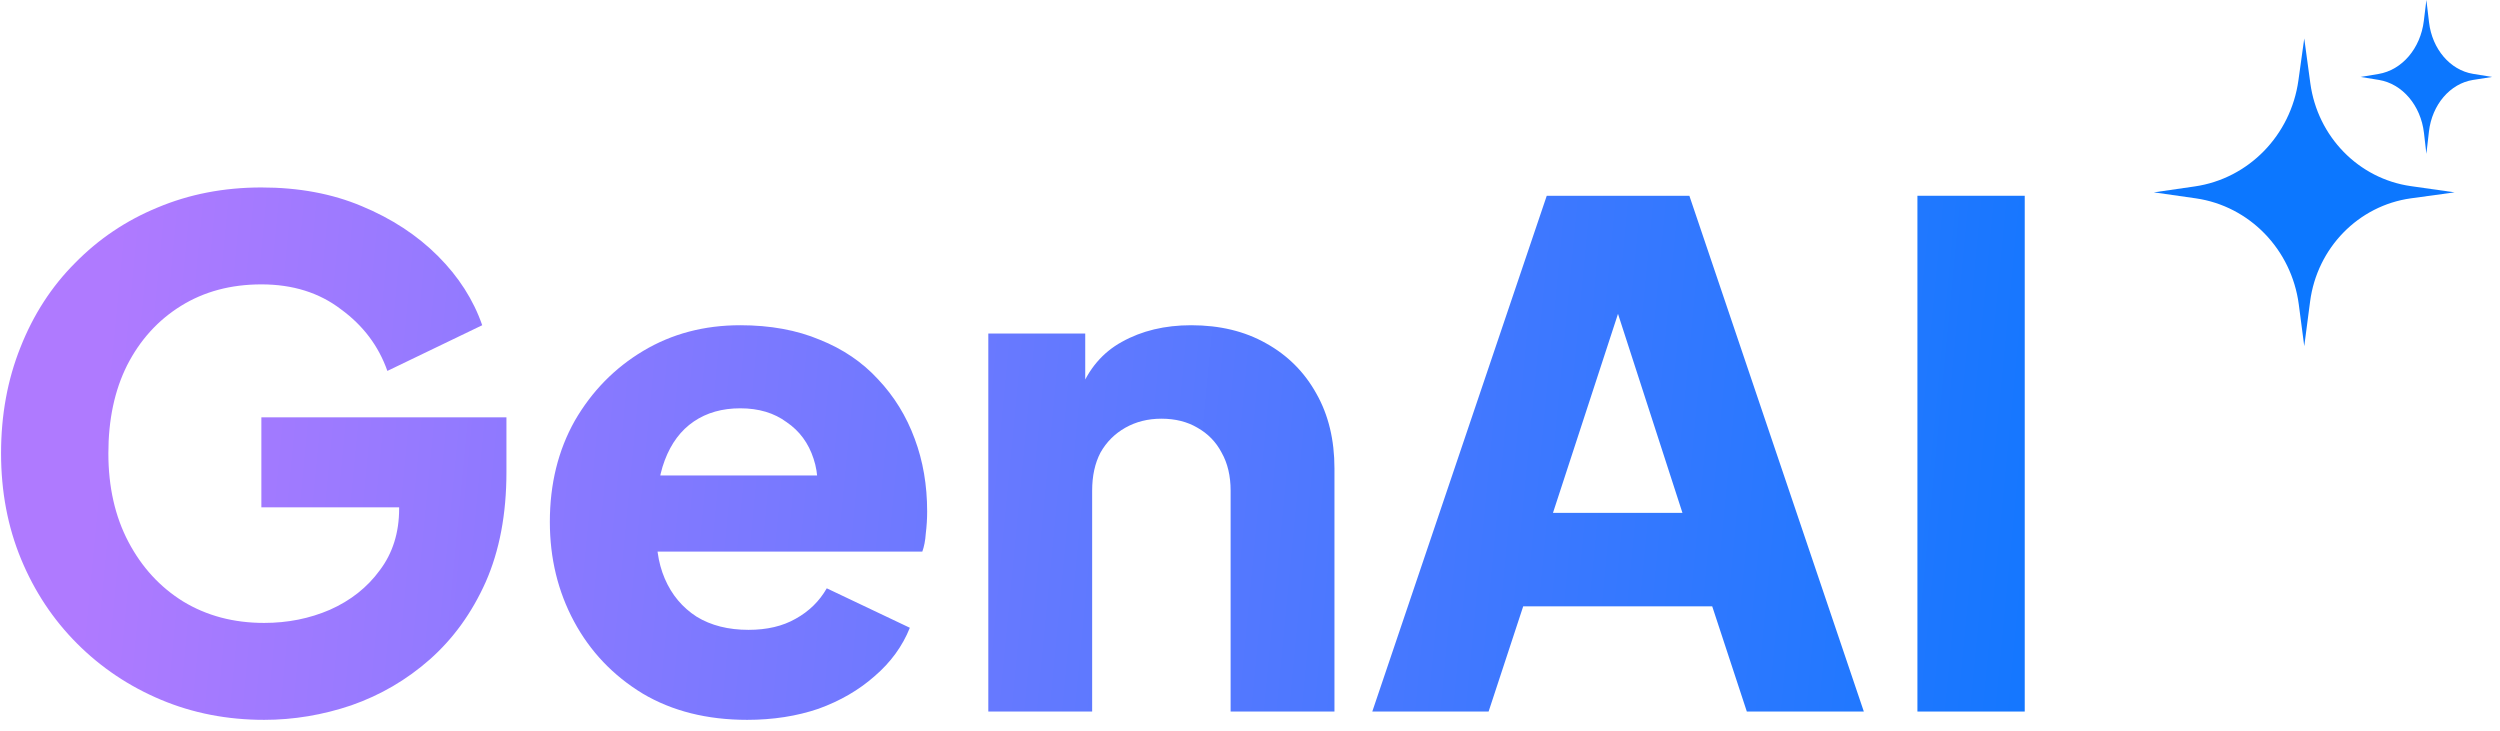
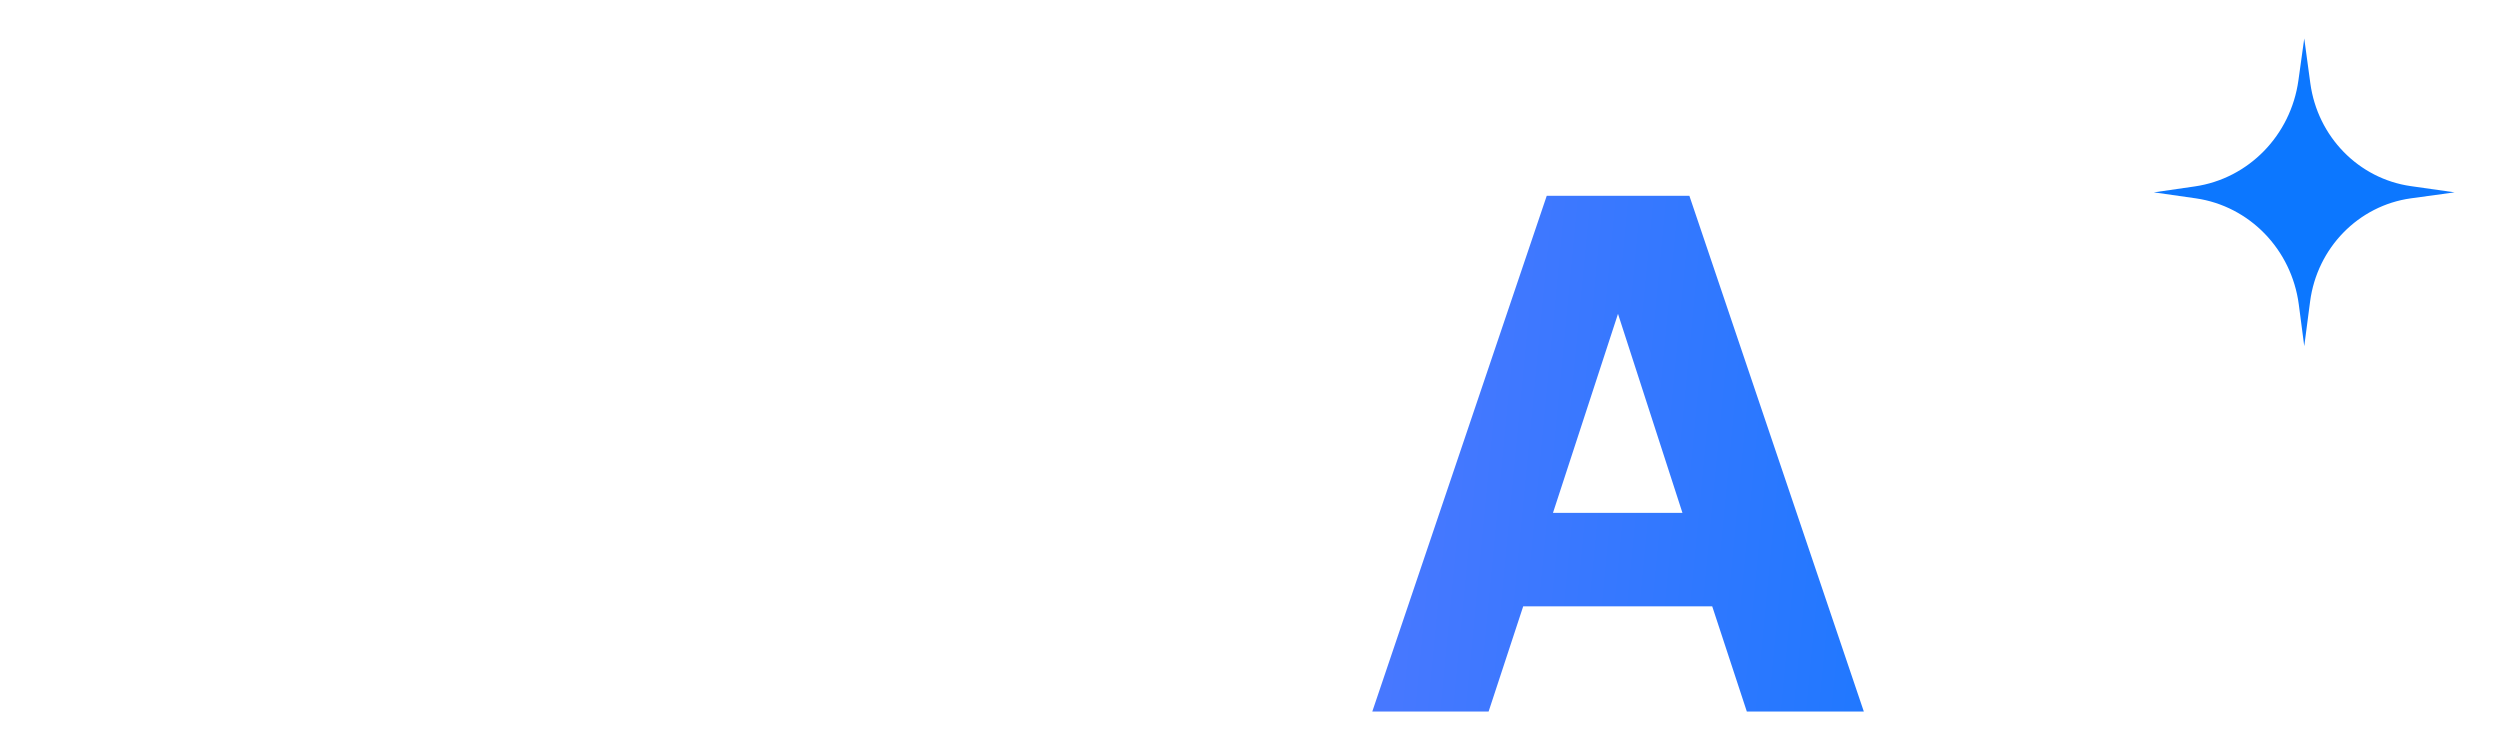
<svg xmlns="http://www.w3.org/2000/svg" width="130" height="38" viewBox="0 0 130 38" fill="none">
-   <path d="M13.735 37.432C11.815 37.432 10.027 37.084 8.371 36.388C6.715 35.692 5.263 34.72 4.015 33.472C2.767 32.224 1.795 30.76 1.099 29.08C0.403 27.4 0.055 25.564 0.055 23.572C0.055 21.58 0.391 19.744 1.063 18.064C1.735 16.36 2.683 14.896 3.907 13.672C5.131 12.424 6.559 11.464 8.191 10.792C9.847 10.096 11.647 9.748 13.591 9.748C15.535 9.748 17.275 10.072 18.811 10.72C20.371 11.368 21.691 12.232 22.771 13.312C23.851 14.392 24.619 15.592 25.075 16.912L20.143 19.288C19.687 17.992 18.883 16.924 17.731 16.084C16.603 15.22 15.223 14.788 13.591 14.788C12.007 14.788 10.615 15.16 9.415 15.904C8.215 16.648 7.279 17.68 6.607 19C5.959 20.296 5.635 21.82 5.635 23.572C5.635 25.324 5.983 26.86 6.679 28.18C7.375 29.5 8.323 30.532 9.523 31.276C10.747 32.02 12.151 32.392 13.735 32.392C14.959 32.392 16.099 32.164 17.155 31.708C18.235 31.228 19.099 30.544 19.747 29.656C20.419 28.768 20.755 27.7 20.755 26.452V24.22L23.311 26.38H13.591V21.7H26.335V24.544C26.335 26.728 25.975 28.636 25.255 30.268C24.535 31.876 23.563 33.22 22.339 34.3C21.139 35.356 19.783 36.148 18.271 36.676C16.783 37.18 15.271 37.432 13.735 37.432Z" fill="url(#paint0_linear_11917_8408)" />
-   <path d="M38.852 37.432C36.764 37.432 34.952 36.976 33.416 36.064C31.88 35.128 30.692 33.88 29.852 32.32C29.012 30.76 28.592 29.032 28.592 27.136C28.592 25.168 29.024 23.416 29.888 21.88C30.776 20.344 31.964 19.132 33.452 18.244C34.94 17.356 36.62 16.912 38.492 16.912C40.052 16.912 41.432 17.164 42.632 17.668C43.832 18.148 44.84 18.832 45.656 19.72C46.496 20.608 47.132 21.64 47.564 22.816C47.996 23.968 48.212 25.228 48.212 26.596C48.212 26.98 48.188 27.364 48.14 27.748C48.116 28.108 48.056 28.42 47.96 28.684H33.236V24.724H44.9L42.344 26.596C42.584 25.564 42.572 24.652 42.308 23.86C42.044 23.044 41.576 22.408 40.904 21.952C40.256 21.472 39.452 21.232 38.492 21.232C37.556 21.232 36.752 21.46 36.08 21.916C35.408 22.372 34.904 23.044 34.568 23.932C34.232 24.82 34.1 25.9 34.172 27.172C34.076 28.276 34.208 29.248 34.568 30.088C34.928 30.928 35.48 31.588 36.224 32.068C36.968 32.524 37.868 32.752 38.924 32.752C39.884 32.752 40.7 32.56 41.372 32.176C42.068 31.792 42.608 31.264 42.992 30.592L47.312 32.644C46.928 33.604 46.316 34.444 45.476 35.164C44.66 35.884 43.688 36.448 42.56 36.856C41.432 37.24 40.196 37.432 38.852 37.432Z" fill="url(#paint1_linear_11917_8408)" />
-   <path d="M51.392 37V17.344H56.432V21.232L56.144 20.368C56.6 19.192 57.332 18.328 58.34 17.776C59.372 17.2 60.572 16.912 61.94 16.912C63.428 16.912 64.724 17.224 65.828 17.848C66.956 18.472 67.832 19.348 68.456 20.476C69.08 21.58 69.392 22.876 69.392 24.364V37H63.992V25.516C63.992 24.748 63.836 24.088 63.524 23.536C63.236 22.984 62.816 22.552 62.264 22.24C61.736 21.928 61.112 21.772 60.392 21.772C59.696 21.772 59.072 21.928 58.52 22.24C57.968 22.552 57.536 22.984 57.224 23.536C56.936 24.088 56.792 24.748 56.792 25.516V37H51.392Z" fill="url(#paint2_linear_11917_8408)" />
-   <path d="M71.359 37L80.431 10.18H87.847L96.919 37H90.835L89.035 31.528H79.207L77.407 37H71.359ZM80.755 26.668H87.487L83.383 13.996H84.895L80.755 26.668Z" fill="url(#paint3_linear_11917_8408)" />
-   <path d="M99.706 37V10.18H105.286V37H99.706Z" fill="url(#paint4_linear_11917_8408)" />
+   <path d="M71.359 37L80.431 10.18H87.847L96.919 37H90.835L89.035 31.528H79.207L77.407 37H71.359M80.755 26.668H87.487L83.383 13.996H84.895L80.755 26.668Z" fill="url(#paint3_linear_11917_8408)" />
  <path d="M127.639 10.002L125.369 10.313C122.638 10.691 120.491 12.887 120.125 15.678L119.821 18L119.537 15.831C119.16 12.97 116.971 10.714 114.178 10.313L112 10.002L114.124 9.695C116.924 9.29 119.121 7.038 119.518 4.177L119.821 2L120.137 4.33C120.514 7.109 122.649 9.293 125.365 9.679L127.639 10.002Z" fill="#0C77FF" />
-   <path d="M129.592 4.001L128.599 4.156C127.404 4.345 126.465 5.444 126.305 6.839L126.172 8L126.047 6.916C125.882 5.485 124.925 4.357 123.703 4.156L122.75 4.001L123.679 3.847C124.904 3.645 125.866 2.519 126.039 1.088L126.172 0L126.31 1.165C126.475 2.554 127.409 3.647 128.597 3.84L129.592 4.001Z" fill="#0C77FF" />
  <defs>
    <linearGradient id="paint0_linear_11917_8408" x1="6" y1="13.5" x2="119.708" y2="24.412" gradientUnits="userSpaceOnUse">
      <stop stop-color="#AF7AFF" />
      <stop offset="1" stop-color="#0077FF" />
    </linearGradient>
    <linearGradient id="paint1_linear_11917_8408" x1="6" y1="13.5" x2="119.708" y2="24.412" gradientUnits="userSpaceOnUse">
      <stop stop-color="#AF7AFF" />
      <stop offset="1" stop-color="#0077FF" />
    </linearGradient>
    <linearGradient id="paint2_linear_11917_8408" x1="6" y1="13.5" x2="119.708" y2="24.412" gradientUnits="userSpaceOnUse">
      <stop stop-color="#AF7AFF" />
      <stop offset="1" stop-color="#0077FF" />
    </linearGradient>
    <linearGradient id="paint3_linear_11917_8408" x1="6" y1="13.5" x2="119.708" y2="24.412" gradientUnits="userSpaceOnUse">
      <stop stop-color="#AF7AFF" />
      <stop offset="1" stop-color="#0077FF" />
    </linearGradient>
    <linearGradient id="paint4_linear_11917_8408" x1="6" y1="13.5" x2="119.708" y2="24.412" gradientUnits="userSpaceOnUse">
      <stop stop-color="#AF7AFF" />
      <stop offset="1" stop-color="#0077FF" />
    </linearGradient>
  </defs>
</svg>